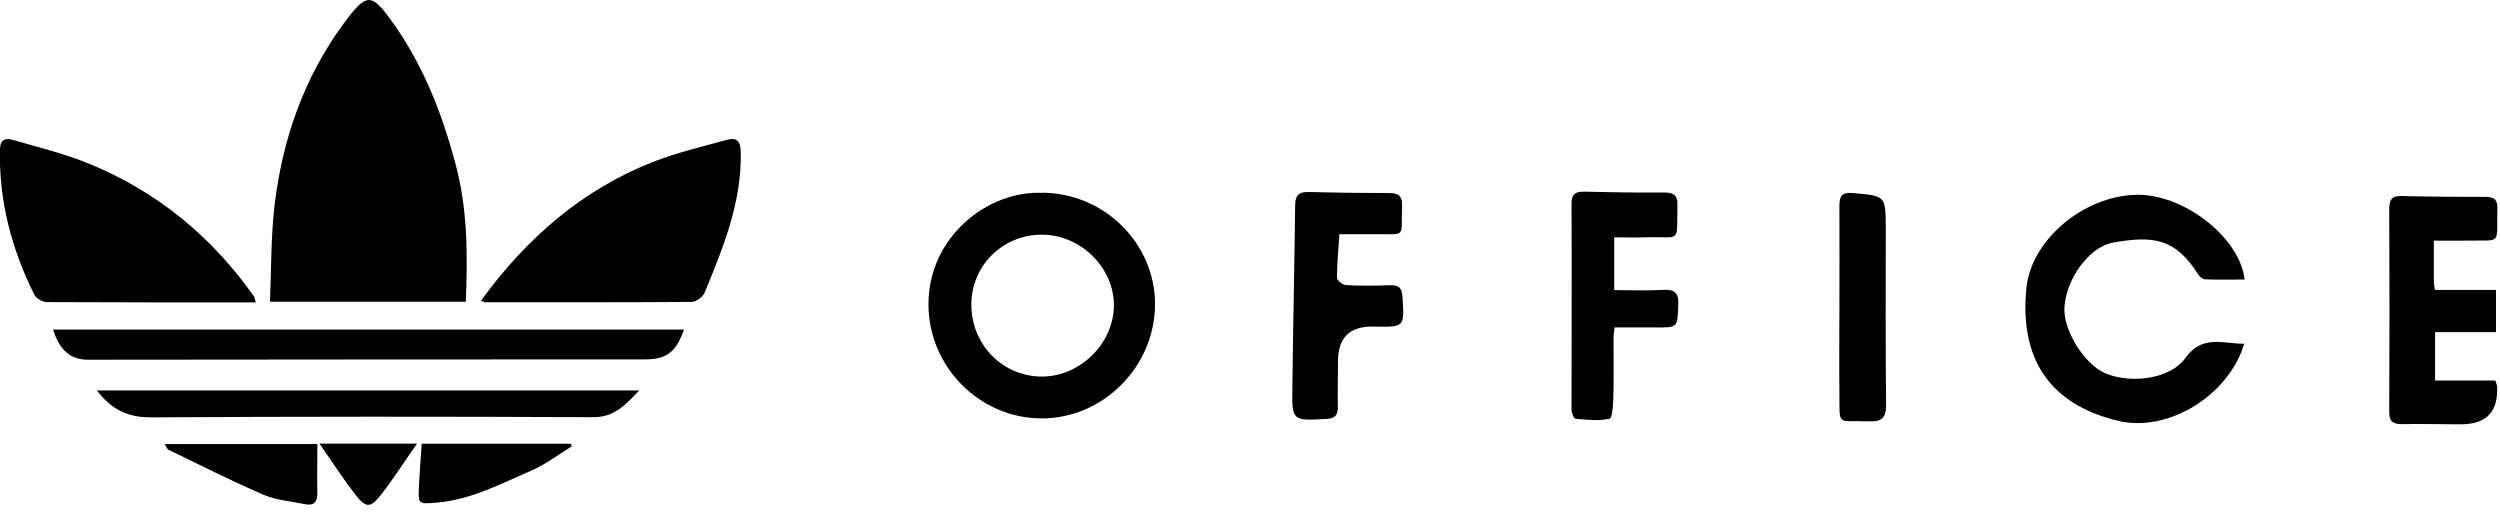
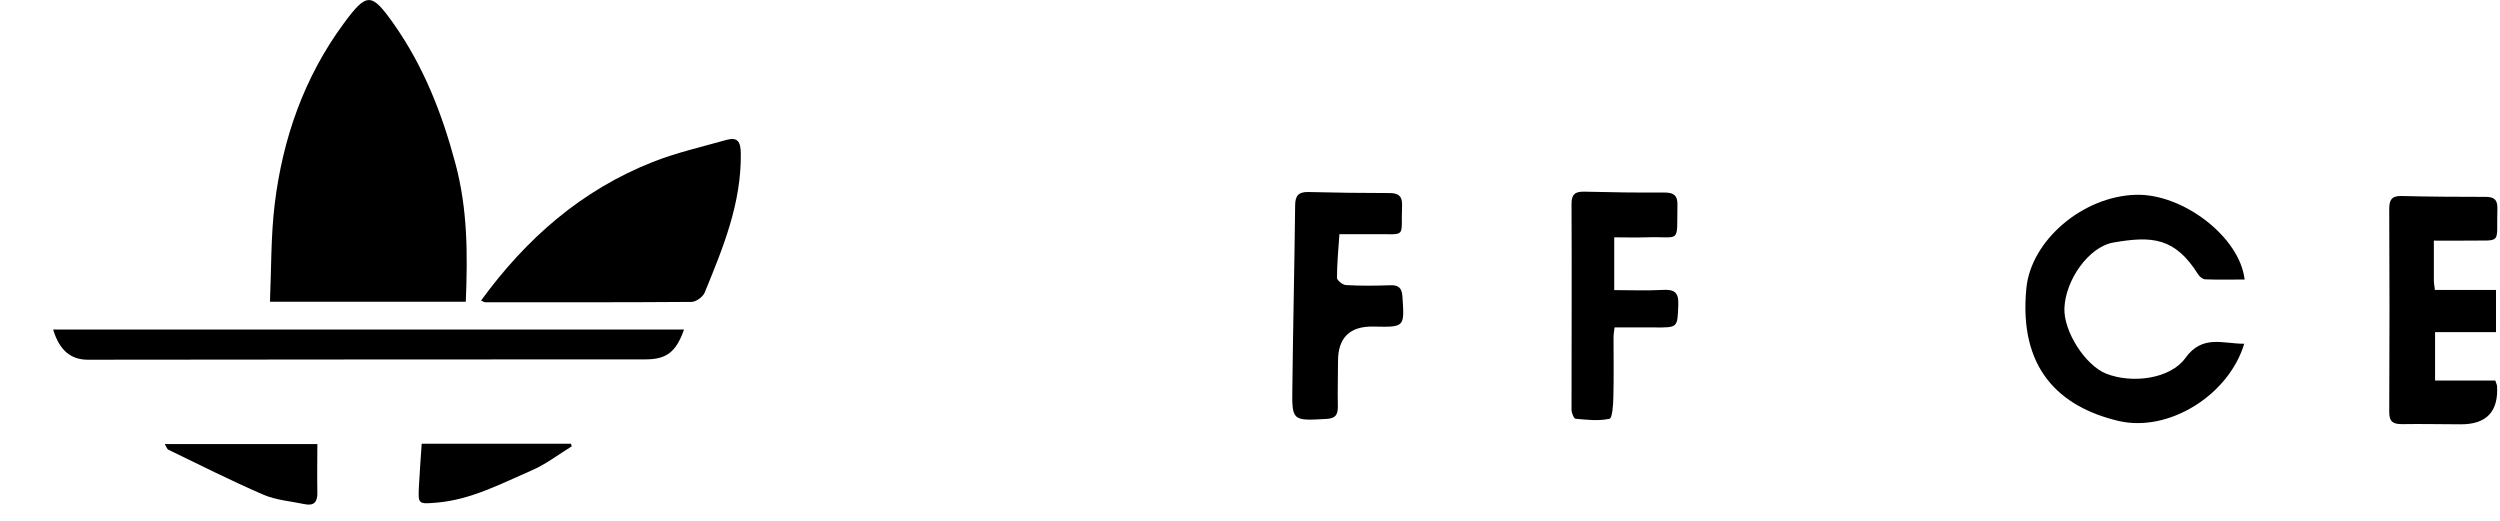
<svg xmlns="http://www.w3.org/2000/svg" width="144" height="30" viewBox="0 0 144 30" fill="none">
  <g clip-path="url(#clip0_3020_2)">
    <path d="M26.84 17.38H15.55C15.63 15.5 15.6 13.63 15.82 11.78C16.28 7.99 17.51 4.46 19.8 1.35C21.13 -0.45 21.39 -0.45 22.68 1.38C24.4 3.82 25.46 6.53 26.23 9.41C26.94 12.05 26.94 14.67 26.83 17.38H26.84Z" fill="black" />
-     <path d="M14.74 17.42C10.66 17.42 6.68 17.42 2.69 17.4C2.45 17.4 2.09 17.19 1.98 16.98C0.66 14.33 -0.08 11.53 2.24439e-05 8.55C0.02 8.04 0.33 7.94 0.72 8.05C2.21 8.49 3.74 8.85 5.18 9.45C9.08 11.06 12.22 13.65 14.64 17.09C14.68 17.15 14.68 17.24 14.73 17.42H14.74Z" fill="black" />
    <path d="M27.71 17.31C30.32 13.73 33.5 10.95 37.6 9.33C38.97 8.79 40.42 8.46 41.84 8.06C42.49 7.88 42.66 8.16 42.67 8.83C42.71 11.7 41.65 14.27 40.59 16.85C40.49 17.1 40.09 17.39 39.83 17.39C35.87 17.42 31.91 17.41 27.94 17.41C27.89 17.41 27.85 17.37 27.7 17.31H27.71Z" fill="black" />
-     <path d="M60.03 11.1C63.63 11.12 66.56 14.05 66.53 17.58C66.49 21.16 63.51 24.13 59.95 24.1C56.39 24.07 53.5 21.1 53.48 17.58C53.45 13.63 56.93 10.96 60.03 11.11V11.1ZM55.95 17.47C55.91 19.79 57.69 21.66 59.97 21.69C62.15 21.72 64.1 19.85 64.16 17.68C64.22 15.52 62.36 13.59 60.13 13.52C57.86 13.45 55.99 15.21 55.95 17.47Z" fill="black" />
    <path d="M129.27 19.79C128.39 22.75 124.91 24.94 122 24.24C118.63 23.43 116.26 21.24 116.72 16.59C116.99 13.86 119.95 11.31 123.02 11.22C125.72 11.14 129.01 13.64 129.29 16.1C128.53 16.1 127.77 16.12 127.02 16.09C126.88 16.09 126.69 15.93 126.61 15.8C125.28 13.68 123.96 13.58 121.73 13.97C120.3 14.22 118.97 16.14 118.91 17.75C118.86 19.09 120.11 21.04 121.31 21.52C122.82 22.12 125.02 21.82 125.88 20.62C126.86 19.25 128.06 19.81 129.28 19.8L129.27 19.79Z" fill="black" />
    <path d="M39.4 18.98C38.94 20.29 38.38 20.7 37.18 20.7C26.47 20.7 15.77 20.71 5.06 20.72C4.07 20.72 3.42 20.17 3.06 18.98H39.4Z" fill="black" />
    <path d="M140.19 13.87C140.19 14.73 140.19 15.43 140.19 16.14C140.19 16.3 140.22 16.46 140.25 16.7H143.77V19.13H140.26V21.92H143.73C143.79 22.11 143.82 22.16 143.83 22.21C143.923 23.703 143.227 24.447 141.74 24.44C140.61 24.44 139.49 24.41 138.36 24.43C137.86 24.43 137.62 24.31 137.62 23.74C137.64 19.84 137.64 15.94 137.62 12.04C137.62 11.54 137.74 11.28 138.31 11.29C139.93 11.33 141.55 11.34 143.18 11.34C143.67 11.34 143.86 11.51 143.85 12.01C143.78 14.15 144.19 13.82 142.06 13.86C141.47 13.87 140.87 13.86 140.2 13.86L140.19 13.87Z" fill="black" />
    <path d="M77.15 13.49C77.09 14.38 77.01 15.19 77.01 16C77.01 16.15 77.34 16.41 77.52 16.42C78.37 16.47 79.22 16.46 80.07 16.43C80.56 16.41 80.75 16.59 80.78 17.08C80.9 18.85 80.92 18.85 79.11 18.81C77.75 18.783 77.07 19.447 77.07 20.8C77.07 21.67 77.04 22.54 77.06 23.42C77.06 23.89 76.93 24.1 76.41 24.13C74.43 24.24 74.41 24.26 74.44 22.31C74.48 18.82 74.56 15.34 74.6 11.85C74.6 11.3 74.77 11.05 75.35 11.06C76.92 11.1 78.48 11.12 80.05 11.12C80.59 11.12 80.78 11.34 80.76 11.85C80.68 13.75 81.07 13.47 79.19 13.49C78.53 13.49 77.87 13.49 77.14 13.49H77.15Z" fill="black" />
    <path d="M92.98 13.68V16.71C93.92 16.71 94.84 16.75 95.76 16.7C96.42 16.66 96.7 16.82 96.67 17.54C96.62 18.88 96.66 18.87 95.3 18.86C94.56 18.86 93.82 18.86 93 18.86C92.98 19.03 92.94 19.24 92.94 19.44C92.94 20.59 92.96 21.73 92.93 22.88C92.92 23.32 92.87 24.09 92.71 24.12C92.08 24.26 91.41 24.18 90.75 24.12C90.66 24.12 90.52 23.78 90.52 23.6C90.52 19.64 90.54 15.69 90.52 11.73C90.52 11.18 90.74 11.03 91.26 11.04C92.8 11.08 94.34 11.1 95.88 11.09C96.41 11.09 96.63 11.26 96.62 11.79C96.58 14.11 96.84 13.6 94.84 13.67C94.24 13.69 93.64 13.67 92.95 13.67L92.98 13.68Z" fill="black" />
-     <path d="M36.82 22.49C35.98 23.37 35.38 24.03 34.17 24.03C25.67 23.99 17.18 23.99 8.68 24.04C7.37 24.04 6.44 23.61 5.58 22.49H36.82Z" fill="black" />
-     <path d="M105.95 17.67C105.95 15.74 105.96 13.8 105.95 11.87C105.95 11.28 106.09 11.06 106.75 11.12C108.6 11.29 108.61 11.25 108.62 13.1C108.62 16.5 108.6 19.91 108.64 23.31C108.64 24.07 108.39 24.3 107.64 24.27C105.77 24.19 105.97 24.64 105.95 22.56C105.93 20.93 105.95 19.29 105.95 17.66C105.95 17.66 105.95 17.66 105.96 17.66L105.95 17.67Z" fill="black" />
    <path d="M32.93 25.71C32.15 26.19 31.42 26.76 30.59 27.11C28.84 27.87 27.13 28.78 25.17 28.95C24.09 29.04 24.08 29.05 24.13 28.02C24.17 27.23 24.23 26.45 24.29 25.56H32.89C32.89 25.56 32.92 25.66 32.93 25.71Z" fill="black" />
    <path d="M18.28 25.58C18.28 26.5 18.26 27.44 18.28 28.38C18.29 28.91 18.09 29.15 17.55 29.04C16.75 28.87 15.9 28.81 15.16 28.49C13.31 27.69 11.51 26.78 9.69 25.9C9.63 25.87 9.61 25.78 9.49 25.58H18.28Z" fill="black" />
-     <path d="M24.02 25.55C23.26 26.63 22.64 27.62 21.92 28.53C21.33 29.28 21.07 29.26 20.46 28.48C19.76 27.57 19.14 26.61 18.4 25.55H24.02Z" fill="black" />
  </g>
  <defs>
    <clipPath id="clip0_3020_2">
      <rect width="143.87" height="29.08" fill="white" />
    </clipPath>
  </defs>
</svg>